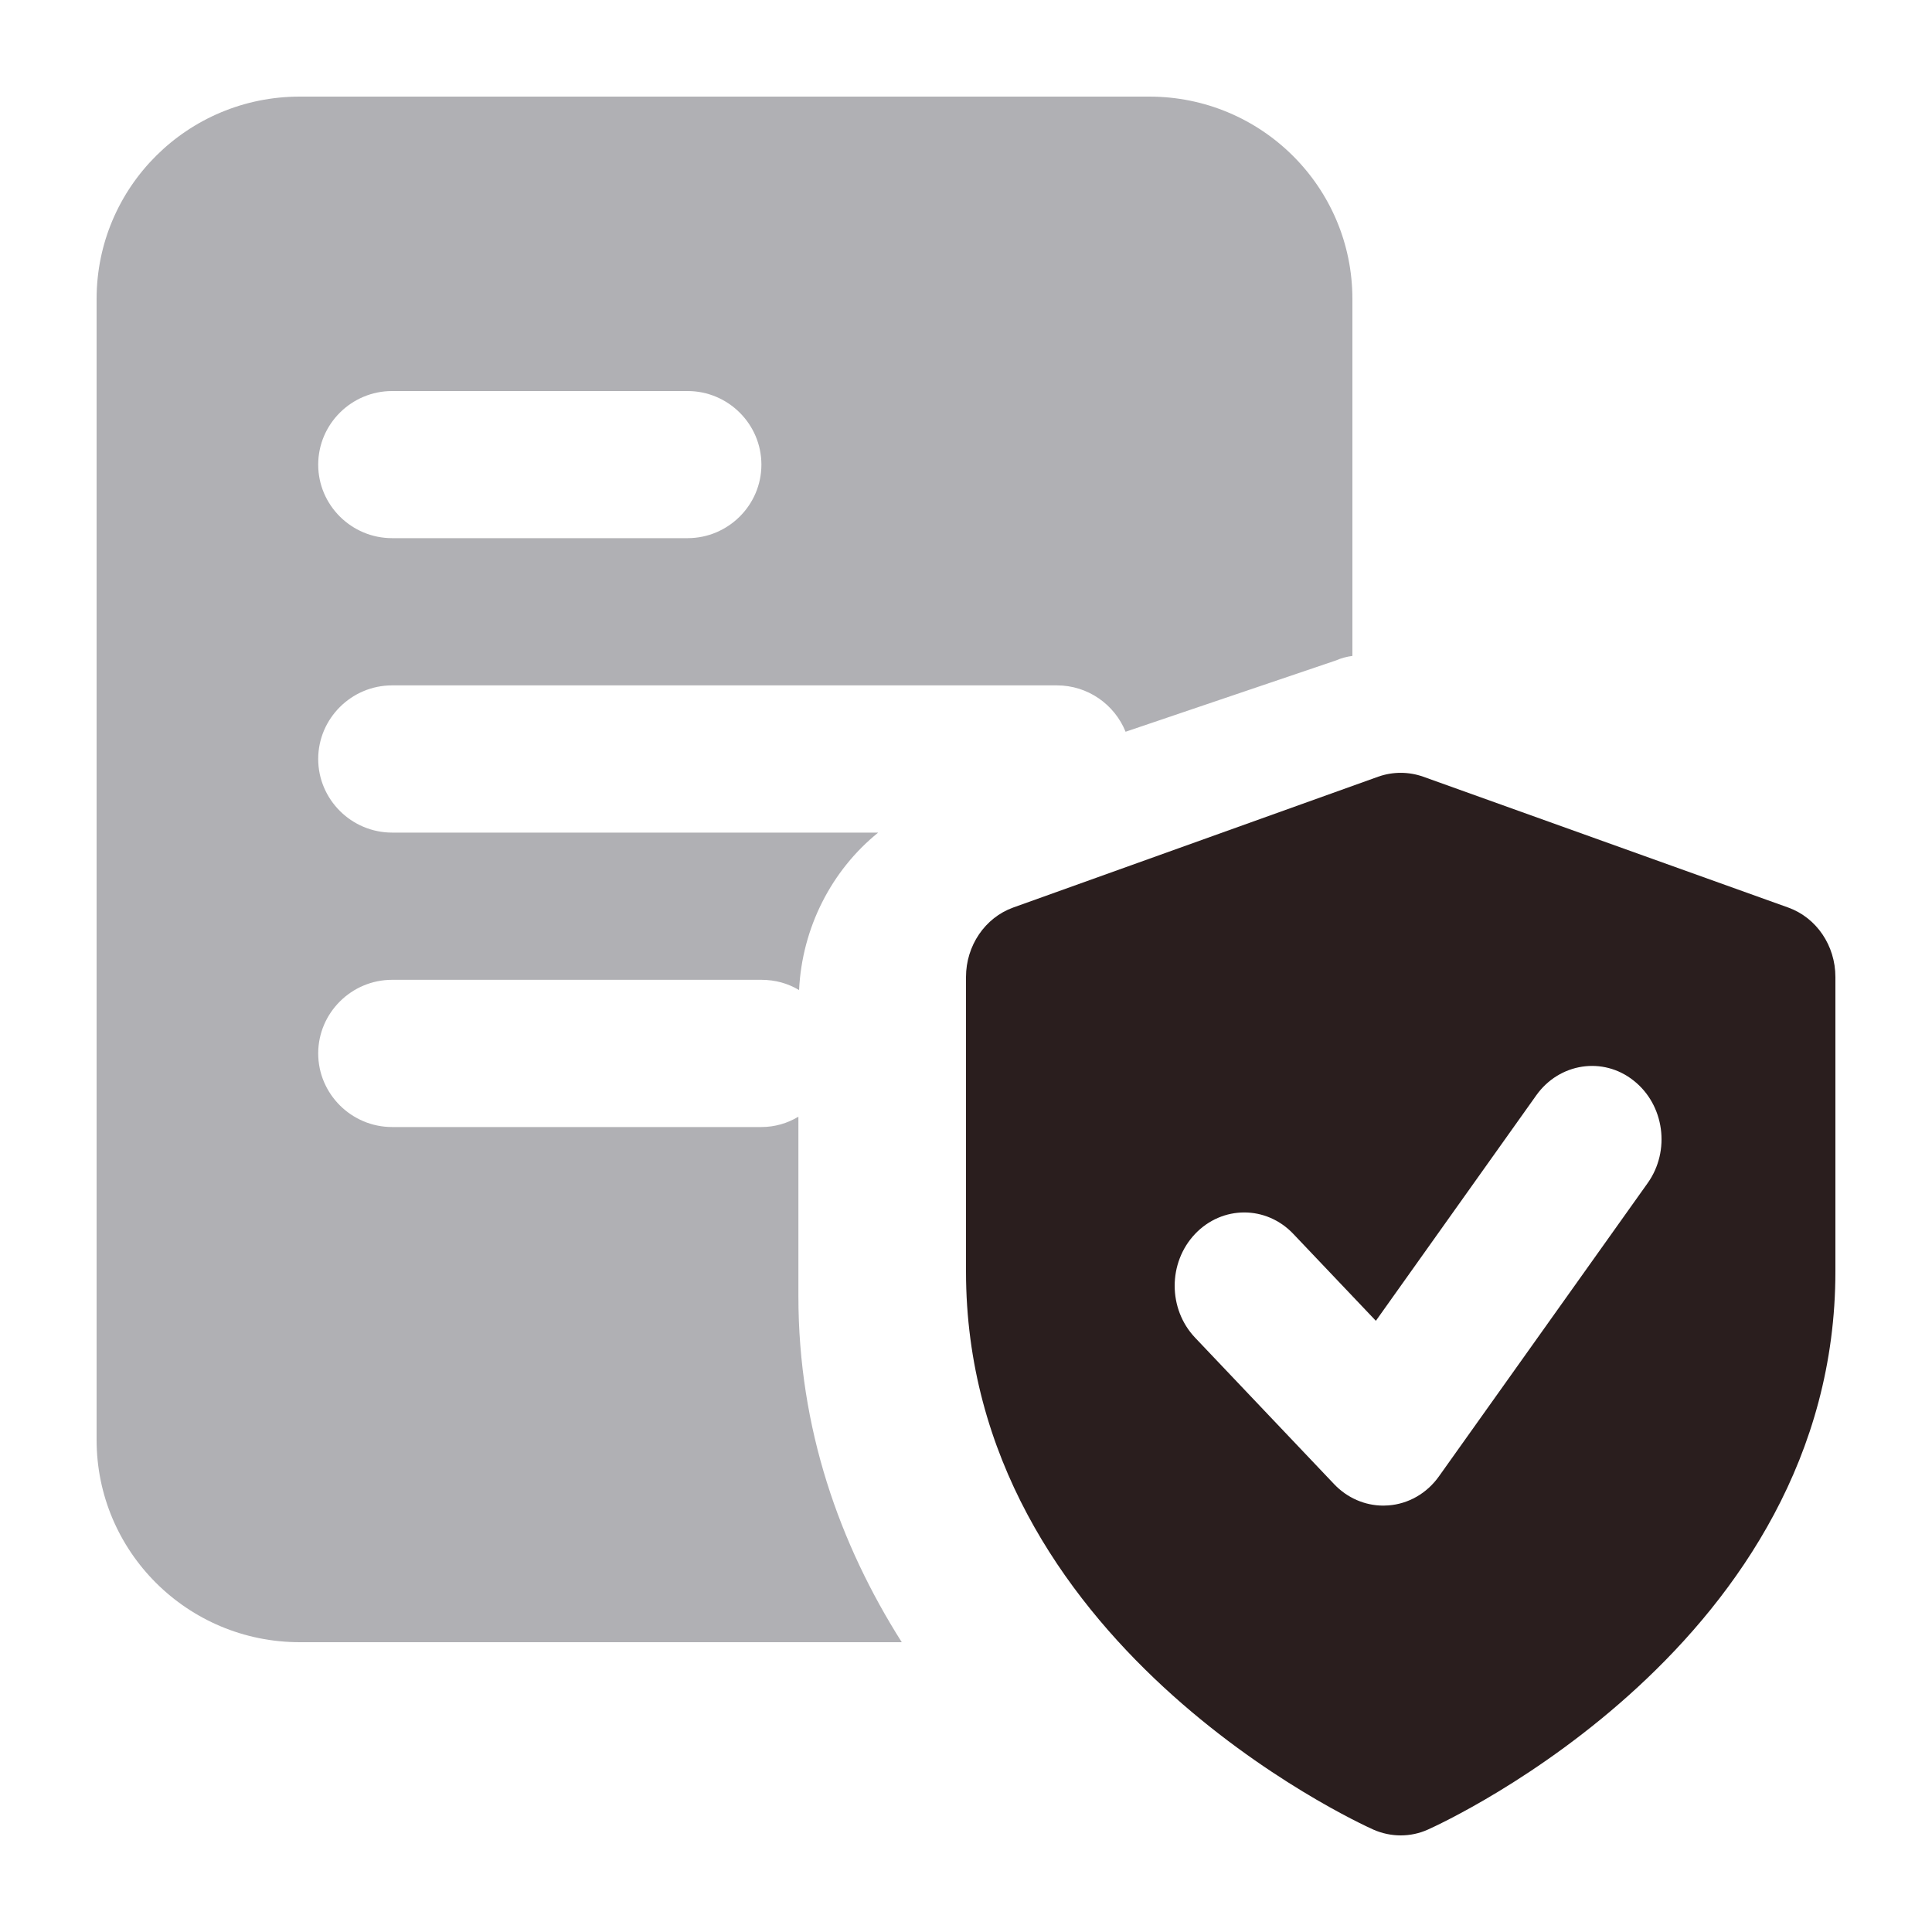
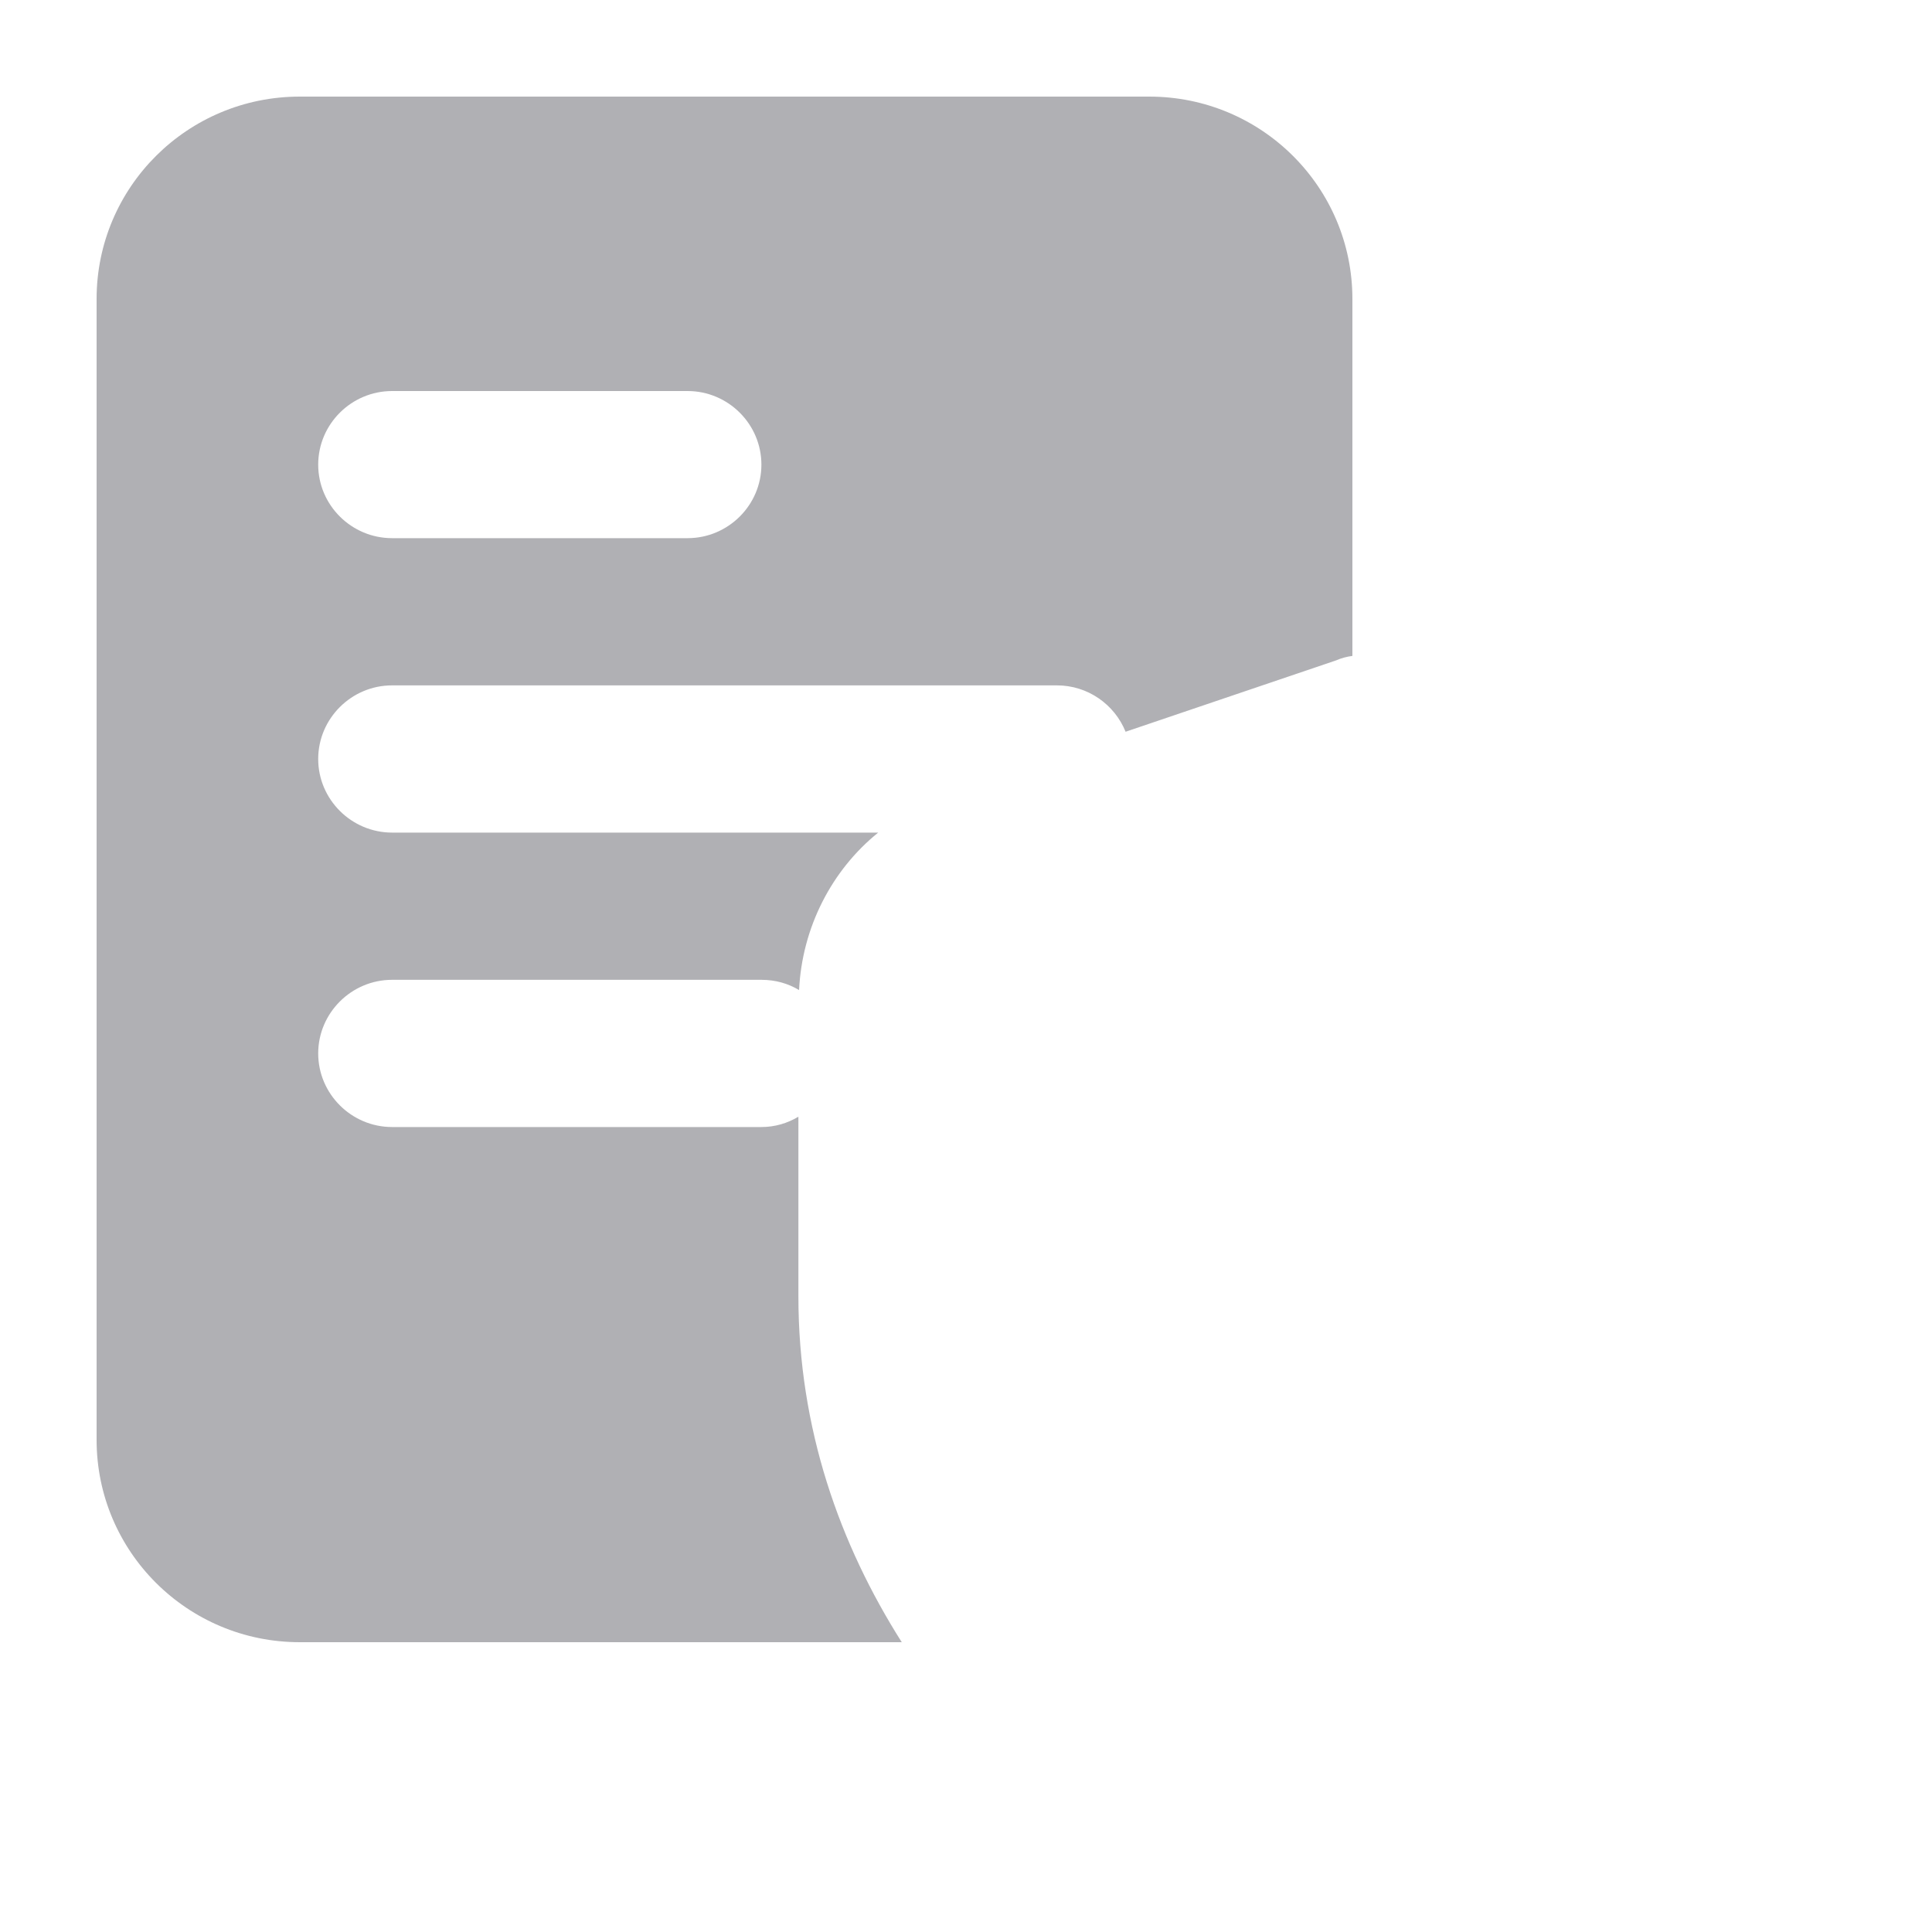
<svg xmlns="http://www.w3.org/2000/svg" width="20" height="20" viewBox="0 0 20 20" fill="none">
  <g clip-path="url(#clip0_1367_2611)">
    <path d="M11.897 1H3.103C1.941 1 1 1.937 1 3.095V14.905C1 16.063 1.941 17 3.103 17H9.335C8.693 15.987 8.265 14.79 8.265 13.419V11.56C8.15 11.629 8.02 11.667 7.882 11.667H4.059C3.638 11.667 3.294 11.324 3.294 10.905C3.294 10.486 3.638 10.143 4.059 10.143H7.882C8.028 10.143 8.158 10.181 8.272 10.249C8.303 9.602 8.609 9.008 9.091 8.619H4.059C3.638 8.619 3.294 8.276 3.294 7.857C3.294 7.438 3.638 7.095 4.059 7.095H10.941C11.262 7.095 11.538 7.293 11.652 7.575L13.832 6.836C13.885 6.813 13.939 6.798 14 6.79V3.095C14 1.937 13.059 1 11.897 1ZM7.118 5.571H4.059C3.638 5.571 3.294 5.229 3.294 4.81C3.294 4.39 3.638 4.048 4.059 4.048H7.118C7.538 4.048 7.882 4.39 7.882 4.81C7.882 5.229 7.538 5.571 7.118 5.571Z" fill="#B0B0B4" />
-     <path d="M18.512 9.395L14.732 8.04C14.582 7.987 14.418 7.987 14.268 8.04L10.488 9.395C10.197 9.5 10 9.789 10 10.114V13.162C10 17.006 14.045 18.863 14.217 18.94C14.308 18.98 14.405 19 14.5 19C14.596 19 14.693 18.98 14.783 18.939C14.955 18.862 19 17.006 19 13.162V10.114C19 9.788 18.804 9.5 18.512 9.395ZM17.056 12.248L14.896 15.283C14.771 15.459 14.58 15.569 14.371 15.584C14.354 15.585 14.337 15.586 14.32 15.586C14.13 15.586 13.947 15.507 13.811 15.364L12.371 13.847C12.09 13.55 12.09 13.071 12.371 12.774C12.653 12.477 13.108 12.477 13.389 12.774L14.243 13.673L15.904 11.338C16.142 11.004 16.594 10.934 16.911 11.186C17.23 11.437 17.295 11.913 17.056 12.248Z" fill="#2A1E1E" />
  </g>
  <defs>
    <clipPath id="clip0_1367_2611">
      <rect width="20" height="20" fill="white" />
    </clipPath>
  </defs>
</svg>